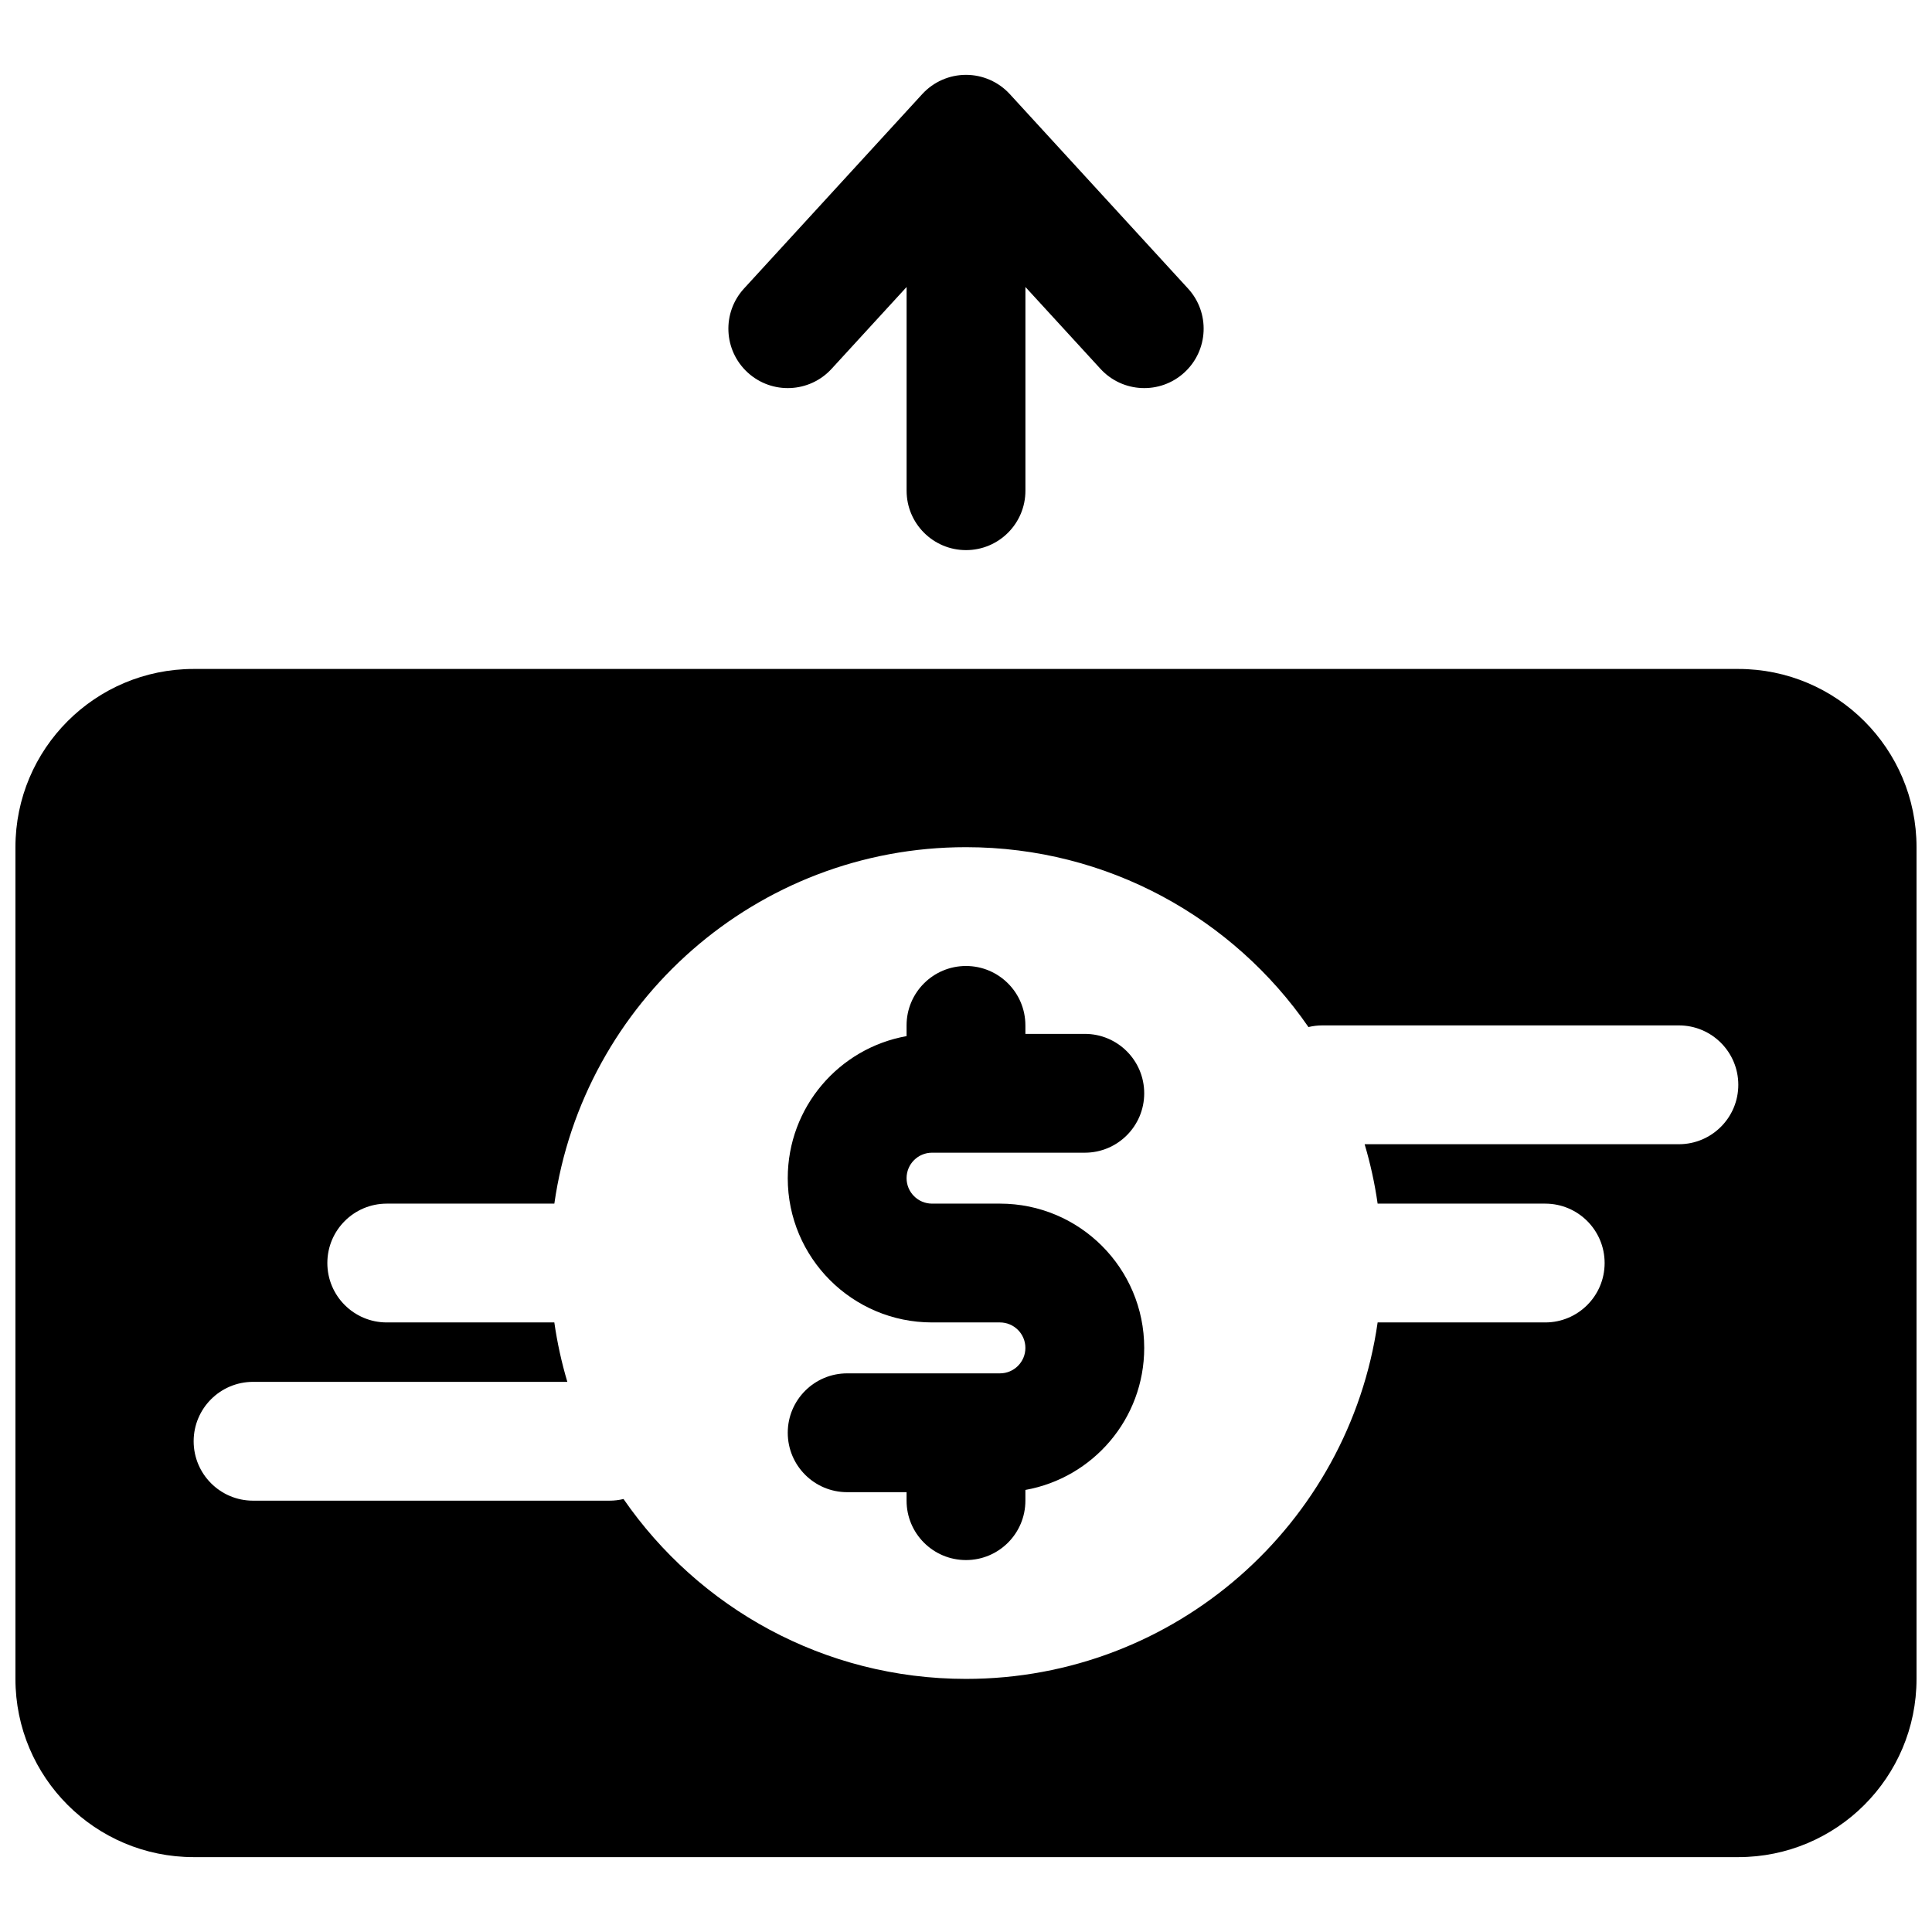
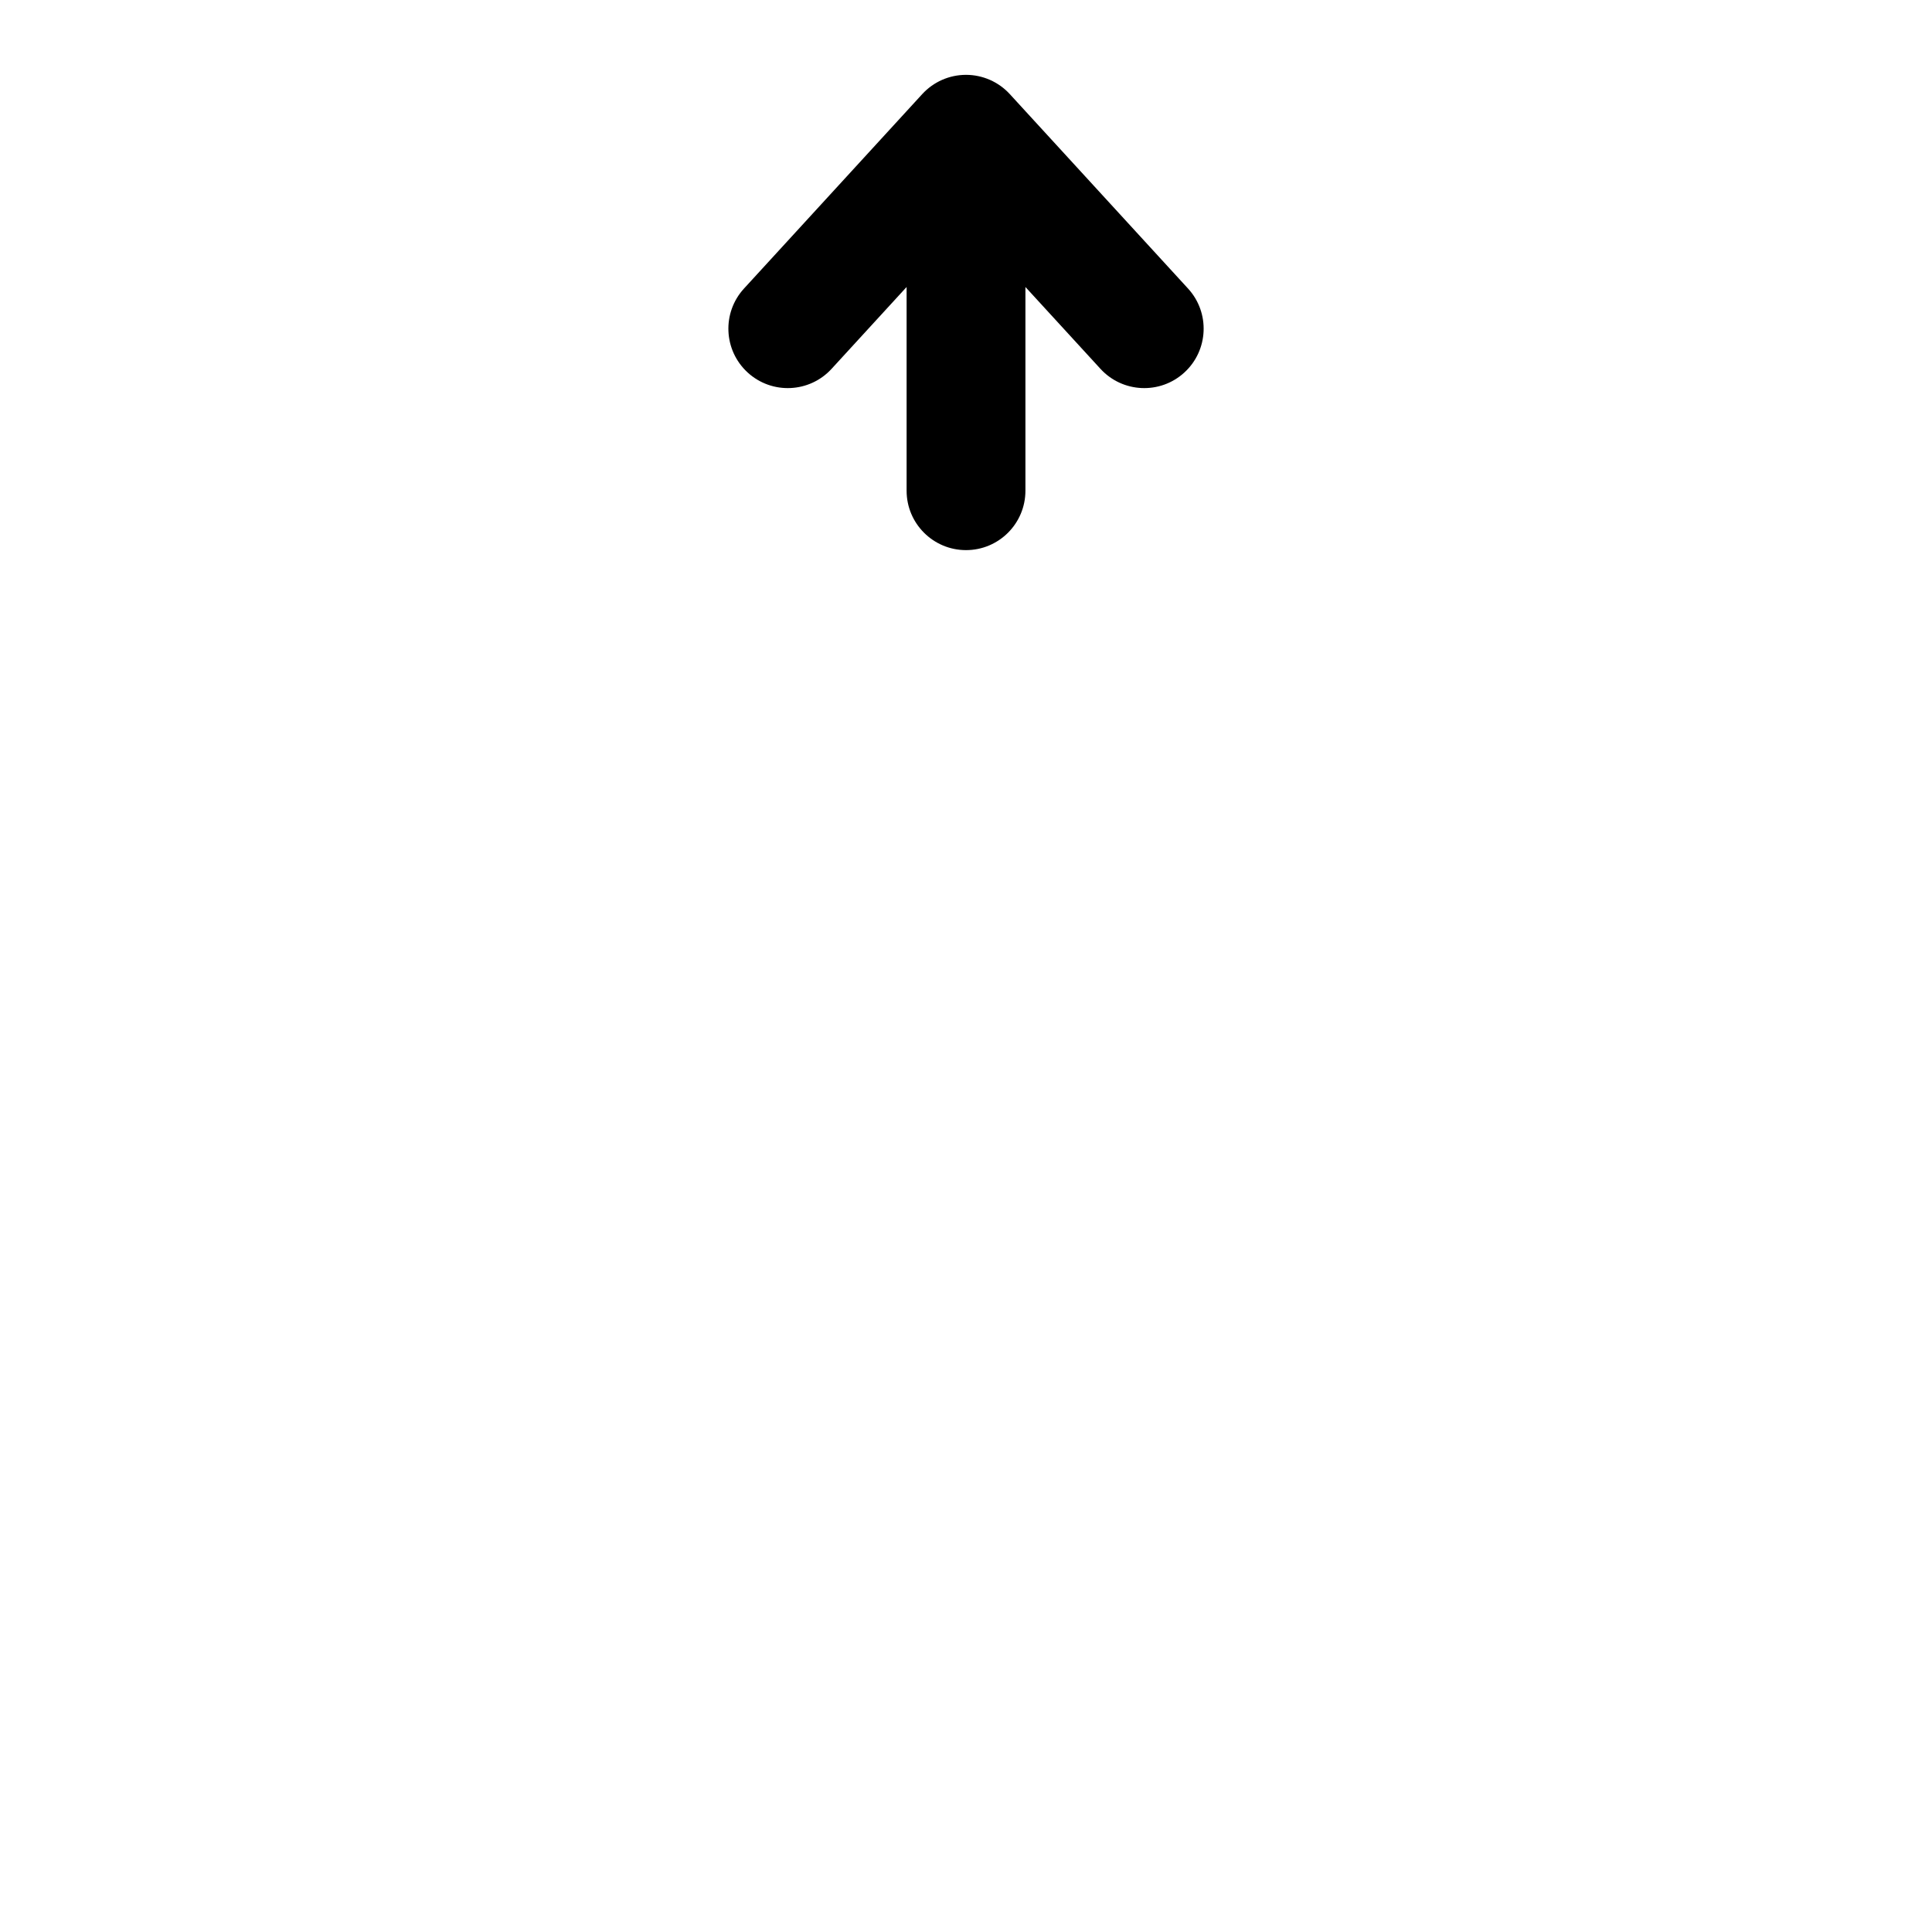
<svg xmlns="http://www.w3.org/2000/svg" width="800px" height="800px" version="1.1" viewBox="144 144 512 512">
  <defs>
    <clipPath id="a">
-       <path d="m148.09 321h503.81v316h-503.81z" />
-     </clipPath>
+       </clipPath>
  </defs>
  <path d="m411.61 168.94c-2.981-3.25-7.195-5.106-11.605-5.106-4.414 0-8.625 1.855-11.605 5.106l-47.234 51.527c-5.875 6.41-5.441 16.371 0.969 22.246s16.367 5.441 22.242-0.969l19.883-21.688v53.988c0 8.695 7.051 15.742 15.746 15.742s15.742-7.047 15.742-15.742v-53.988l19.883 21.688c5.875 6.41 15.836 6.844 22.242 0.969 6.41-5.875 6.844-15.836 0.969-22.246z" />
-   <path d="m415.74 415.74v2.25h15.746c8.695 0 15.742 7.047 15.742 15.746 0 8.691-7.047 15.742-15.742 15.742h-40.484c-3.727 0-6.75 3.019-6.75 6.746 0 3.727 3.023 6.75 6.75 6.75h17.992c21.117 0 38.234 17.117 38.234 38.234 0 18.812-13.59 34.453-31.488 37.641v2.844c0 8.695-7.047 15.742-15.742 15.742s-15.746-7.047-15.746-15.742v-2.25h-15.742c-8.695 0-15.746-7.047-15.746-15.746 0-8.691 7.051-15.742 15.746-15.742h40.484c3.727 0 6.746-3.019 6.746-6.746 0-3.727-3.019-6.75-6.746-6.75h-17.992c-21.117 0-38.238-17.117-38.238-38.234 0-18.812 13.59-34.453 31.488-37.641v-2.844c0-8.695 7.051-15.742 15.746-15.742s15.742 7.047 15.742 15.742z" />
  <g clip-path="url(#a)">
    <path d="m195.32 321.28c-26.082 0-47.23 21.148-47.23 47.234v220.41c0 26.086 21.148 47.234 47.23 47.234h409.35c26.086 0 47.23-21.148 47.23-47.234v-220.41c0-26.086-21.145-47.234-47.23-47.234zm51.168 173.18h44.414c0.77 5.383 1.93 10.645 3.449 15.746h-83.285c-8.695 0-15.746 7.047-15.746 15.742 0 8.695 7.051 15.746 15.746 15.746h94.465c1.277 0 2.516-0.152 3.707-0.441 19.879 28.801 53.113 47.672 90.758 47.672 55.52 0 101.45-41.055 109.09-94.465h44.414c8.695 0 15.742-7.047 15.742-15.742s-7.047-15.742-15.742-15.742h-44.414c-0.77-5.383-1.93-10.645-3.445-15.746h83.281c8.695 0 15.746-7.047 15.746-15.742 0-8.695-7.051-15.746-15.746-15.746h-94.465c-1.273 0-2.516 0.152-3.703 0.441-19.883-28.801-53.117-47.672-90.758-47.672-55.523 0-101.45 41.055-109.09 94.465h-44.414c-8.691 0-15.742 7.047-15.742 15.742s7.051 15.742 15.742 15.742z" fill-rule="evenodd" />
  </g>
</svg>